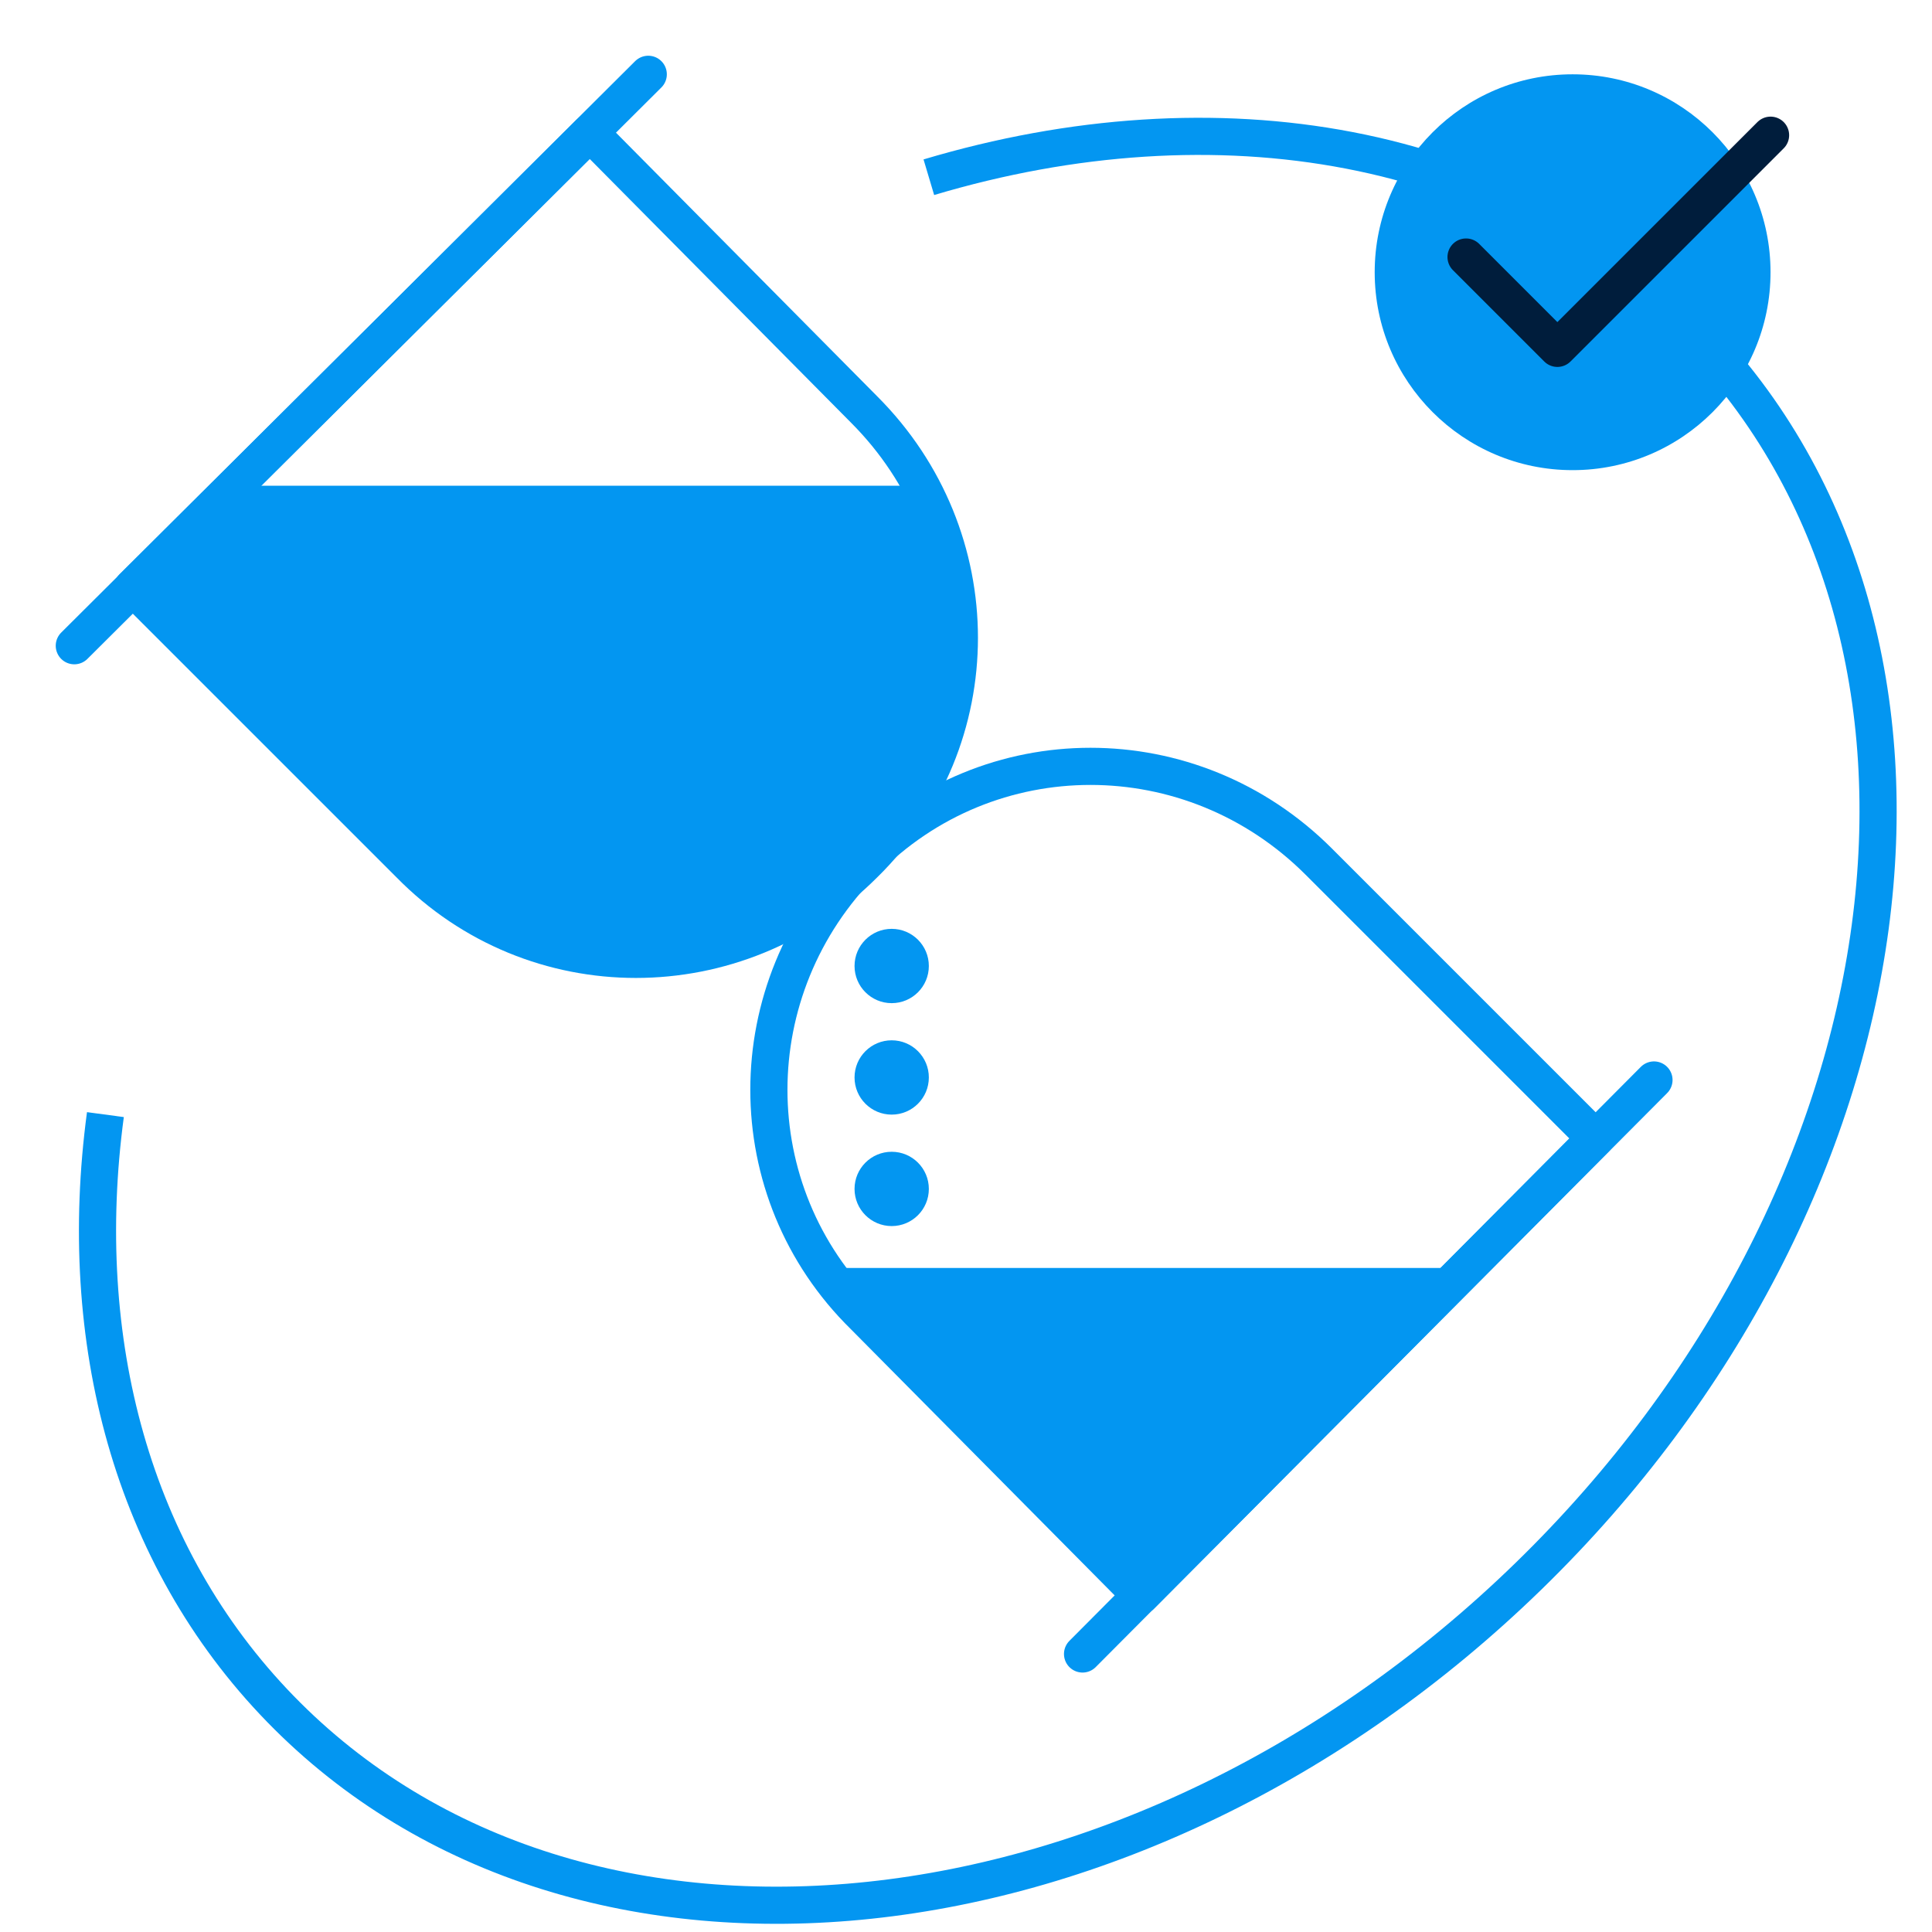
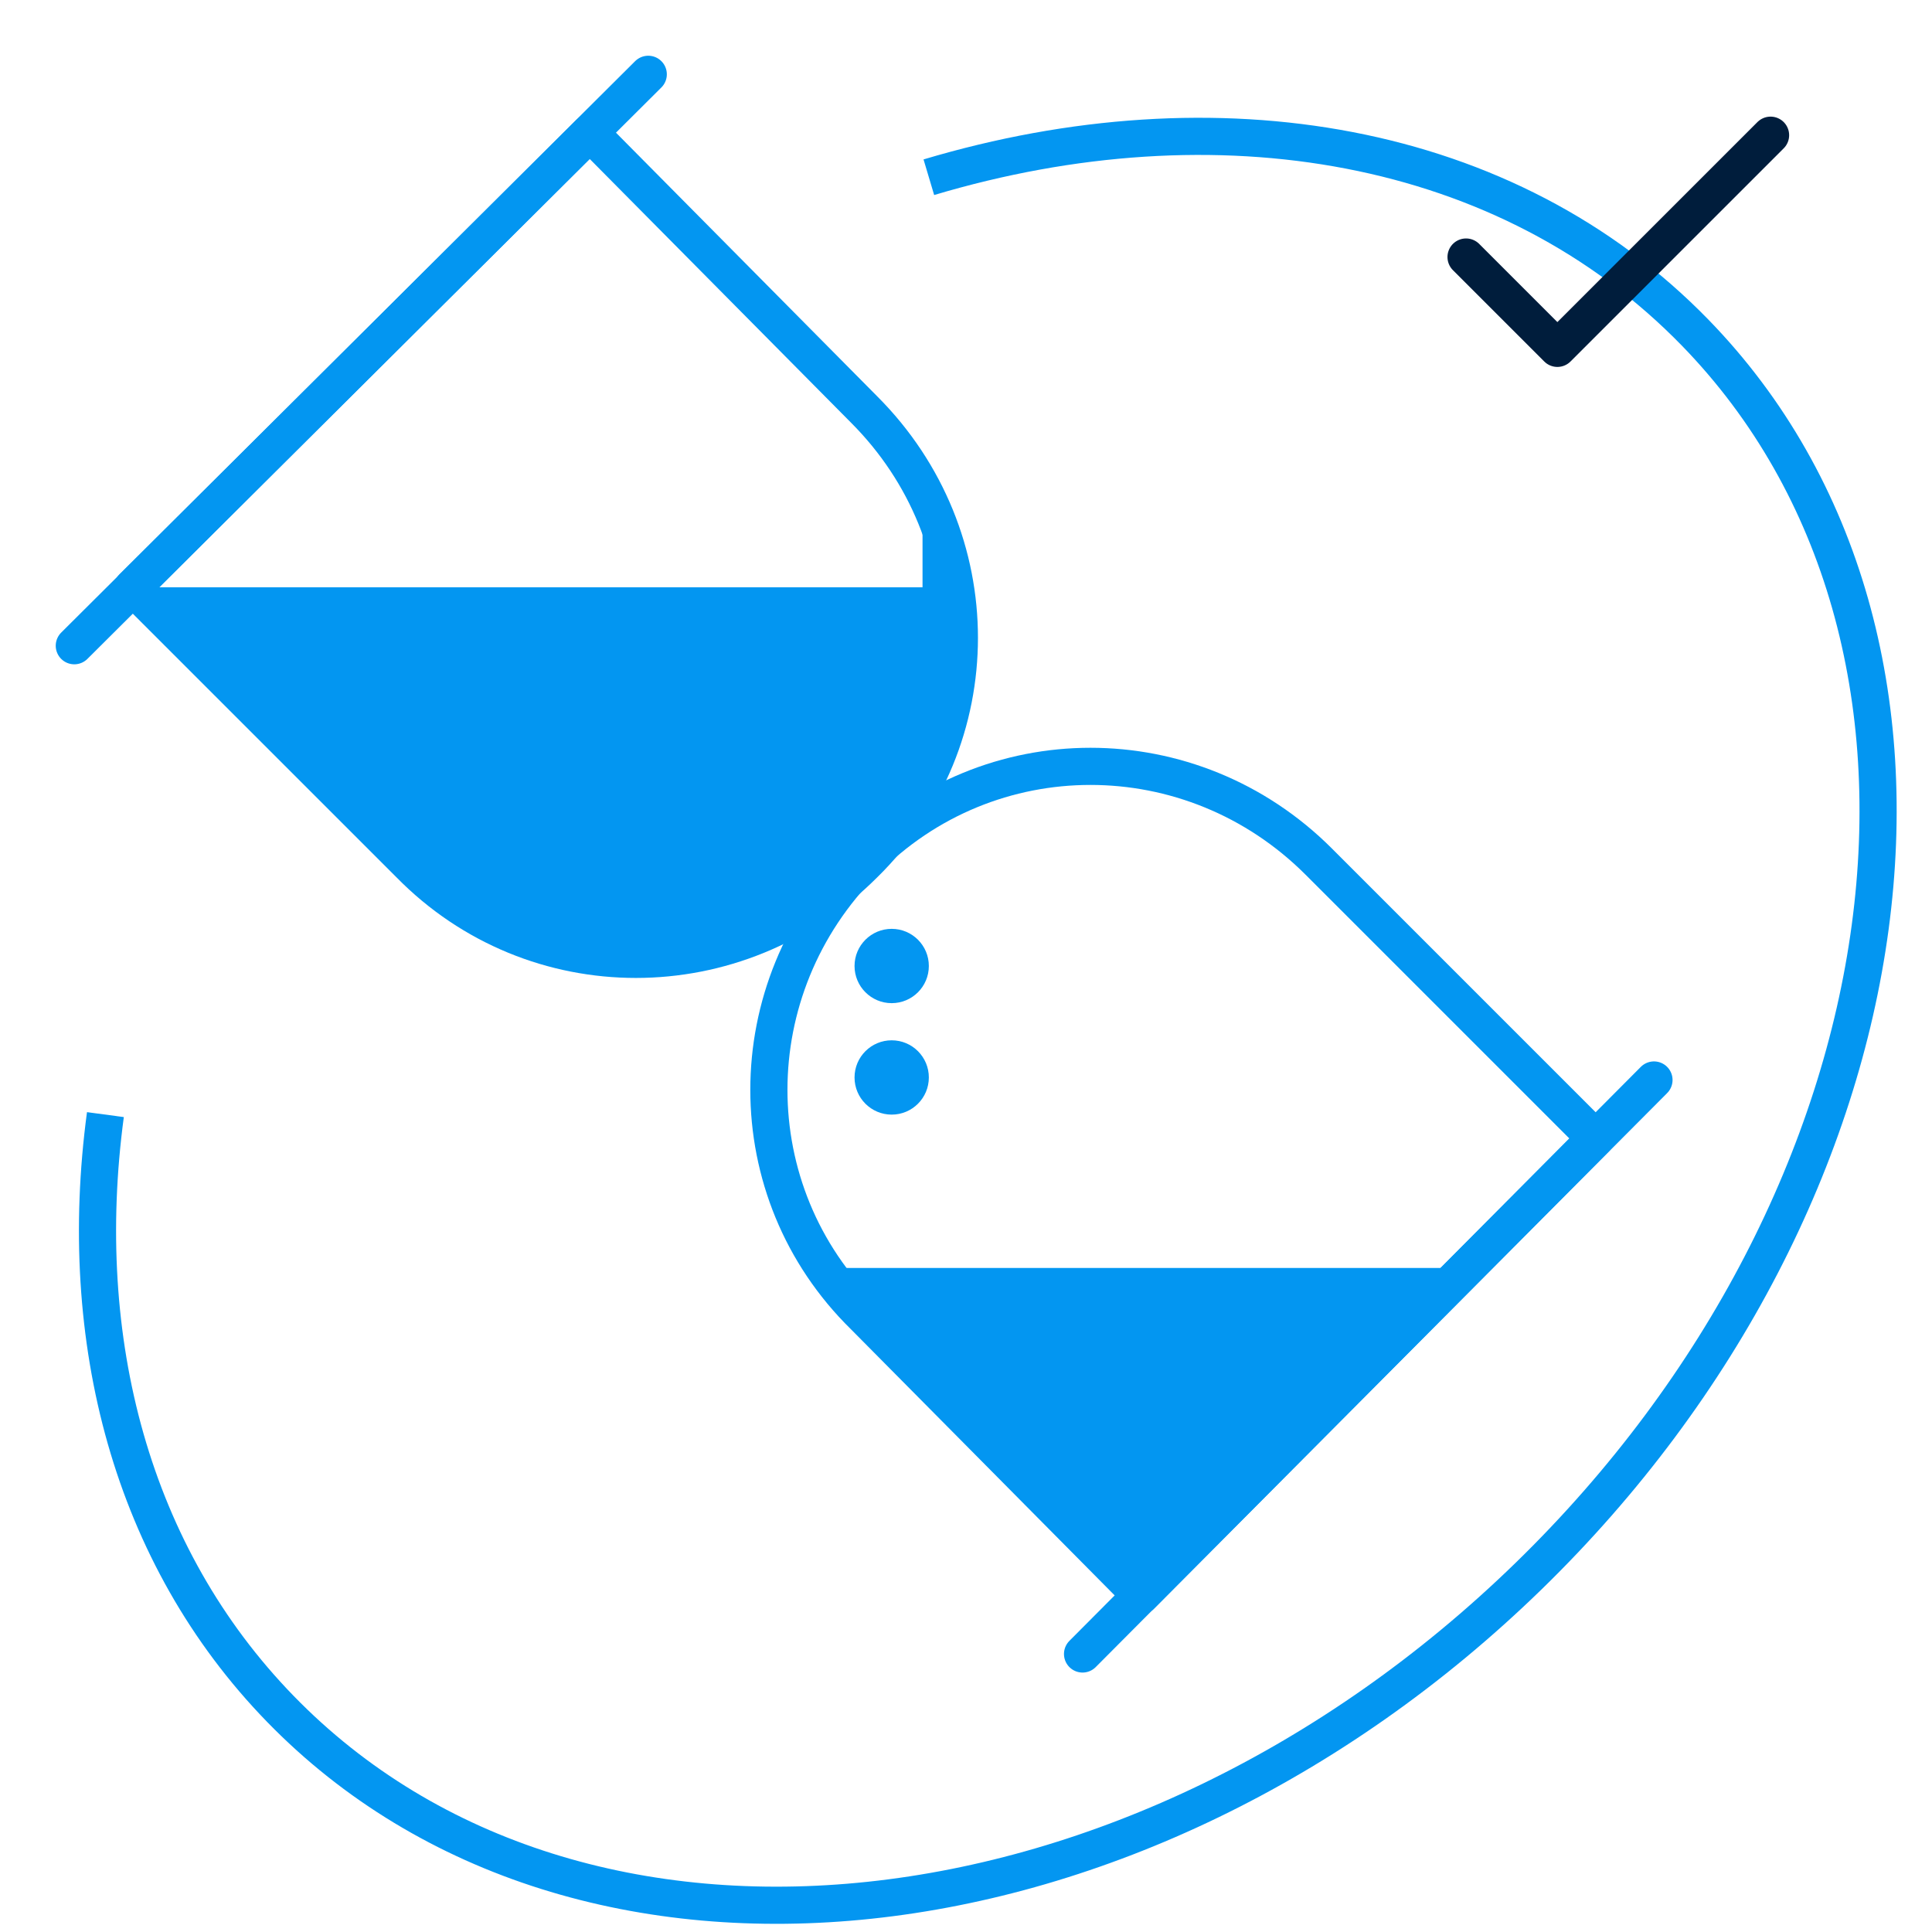
<svg xmlns="http://www.w3.org/2000/svg" width="52" height="52" viewBox="0 0 52 52" fill="none">
  <path d="M3.572 15.808L15.876 3.572L23.259 11.023C26.676 14.441 26.676 19.909 23.259 23.258C19.841 26.676 14.372 26.676 11.023 23.258L3.572 15.808Z" stroke="#0396F1" stroke-miterlimit="10" stroke-linecap="round" stroke-linejoin="round" />
  <path d="M30.709 42.944L42.944 30.64L35.494 23.19C32.076 19.772 26.608 19.772 23.258 23.19C19.84 26.608 19.84 32.076 23.258 35.425L30.709 42.944Z" stroke="#0396F1" stroke-miterlimit="10" stroke-linecap="round" stroke-linejoin="round" />
  <path d="M17.448 2L2 17.38" stroke="#0396F1" stroke-miterlimit="10" stroke-linecap="round" stroke-linejoin="round" />
  <path d="M44.517 29.068L29.137 44.517" stroke="#0396F1" stroke-miterlimit="10" stroke-linecap="round" stroke-linejoin="round" />
-   <path d="M24.83 13.073C26.539 16.354 26.061 20.456 23.258 23.258C19.841 26.676 14.372 26.676 11.023 23.258L3.572 15.807L6.306 13.073H24.83Z" fill="#0396F1" />
+   <path d="M24.83 13.073C26.539 16.354 26.061 20.456 23.258 23.258C19.841 26.676 14.372 26.676 11.023 23.258L3.572 15.807H24.83Z" fill="#0396F1" />
  <path d="M39.459 34.127L30.641 42.944L23.19 35.494C22.78 35.084 22.37 34.605 22.028 34.127H39.459Z" fill="#0396F1" />
  <circle cx="24" cy="26" r="1" fill="#0396F1" />
  <circle cx="24" cy="29" r="1" fill="#0396F1" />
-   <circle cx="24" cy="32" r="1" fill="#0396F1" />
  <path d="M25 4.77C32.734 2.461 40.569 3.755 45.627 8.955C53.661 17.215 51.649 32.202 41.133 42.43C30.617 52.658 15.58 54.255 7.546 45.995C3.53 41.866 2.025 36.056 2.837 30" stroke="#0396F1" />
-   <circle cx="42.327" cy="7.327" r="5.327" fill="#0396F1" />
  <path d="M47.655 3.639L41.917 9.376L39.459 6.918" stroke="#001D3C" stroke-linecap="round" stroke-linejoin="round" />
</svg>